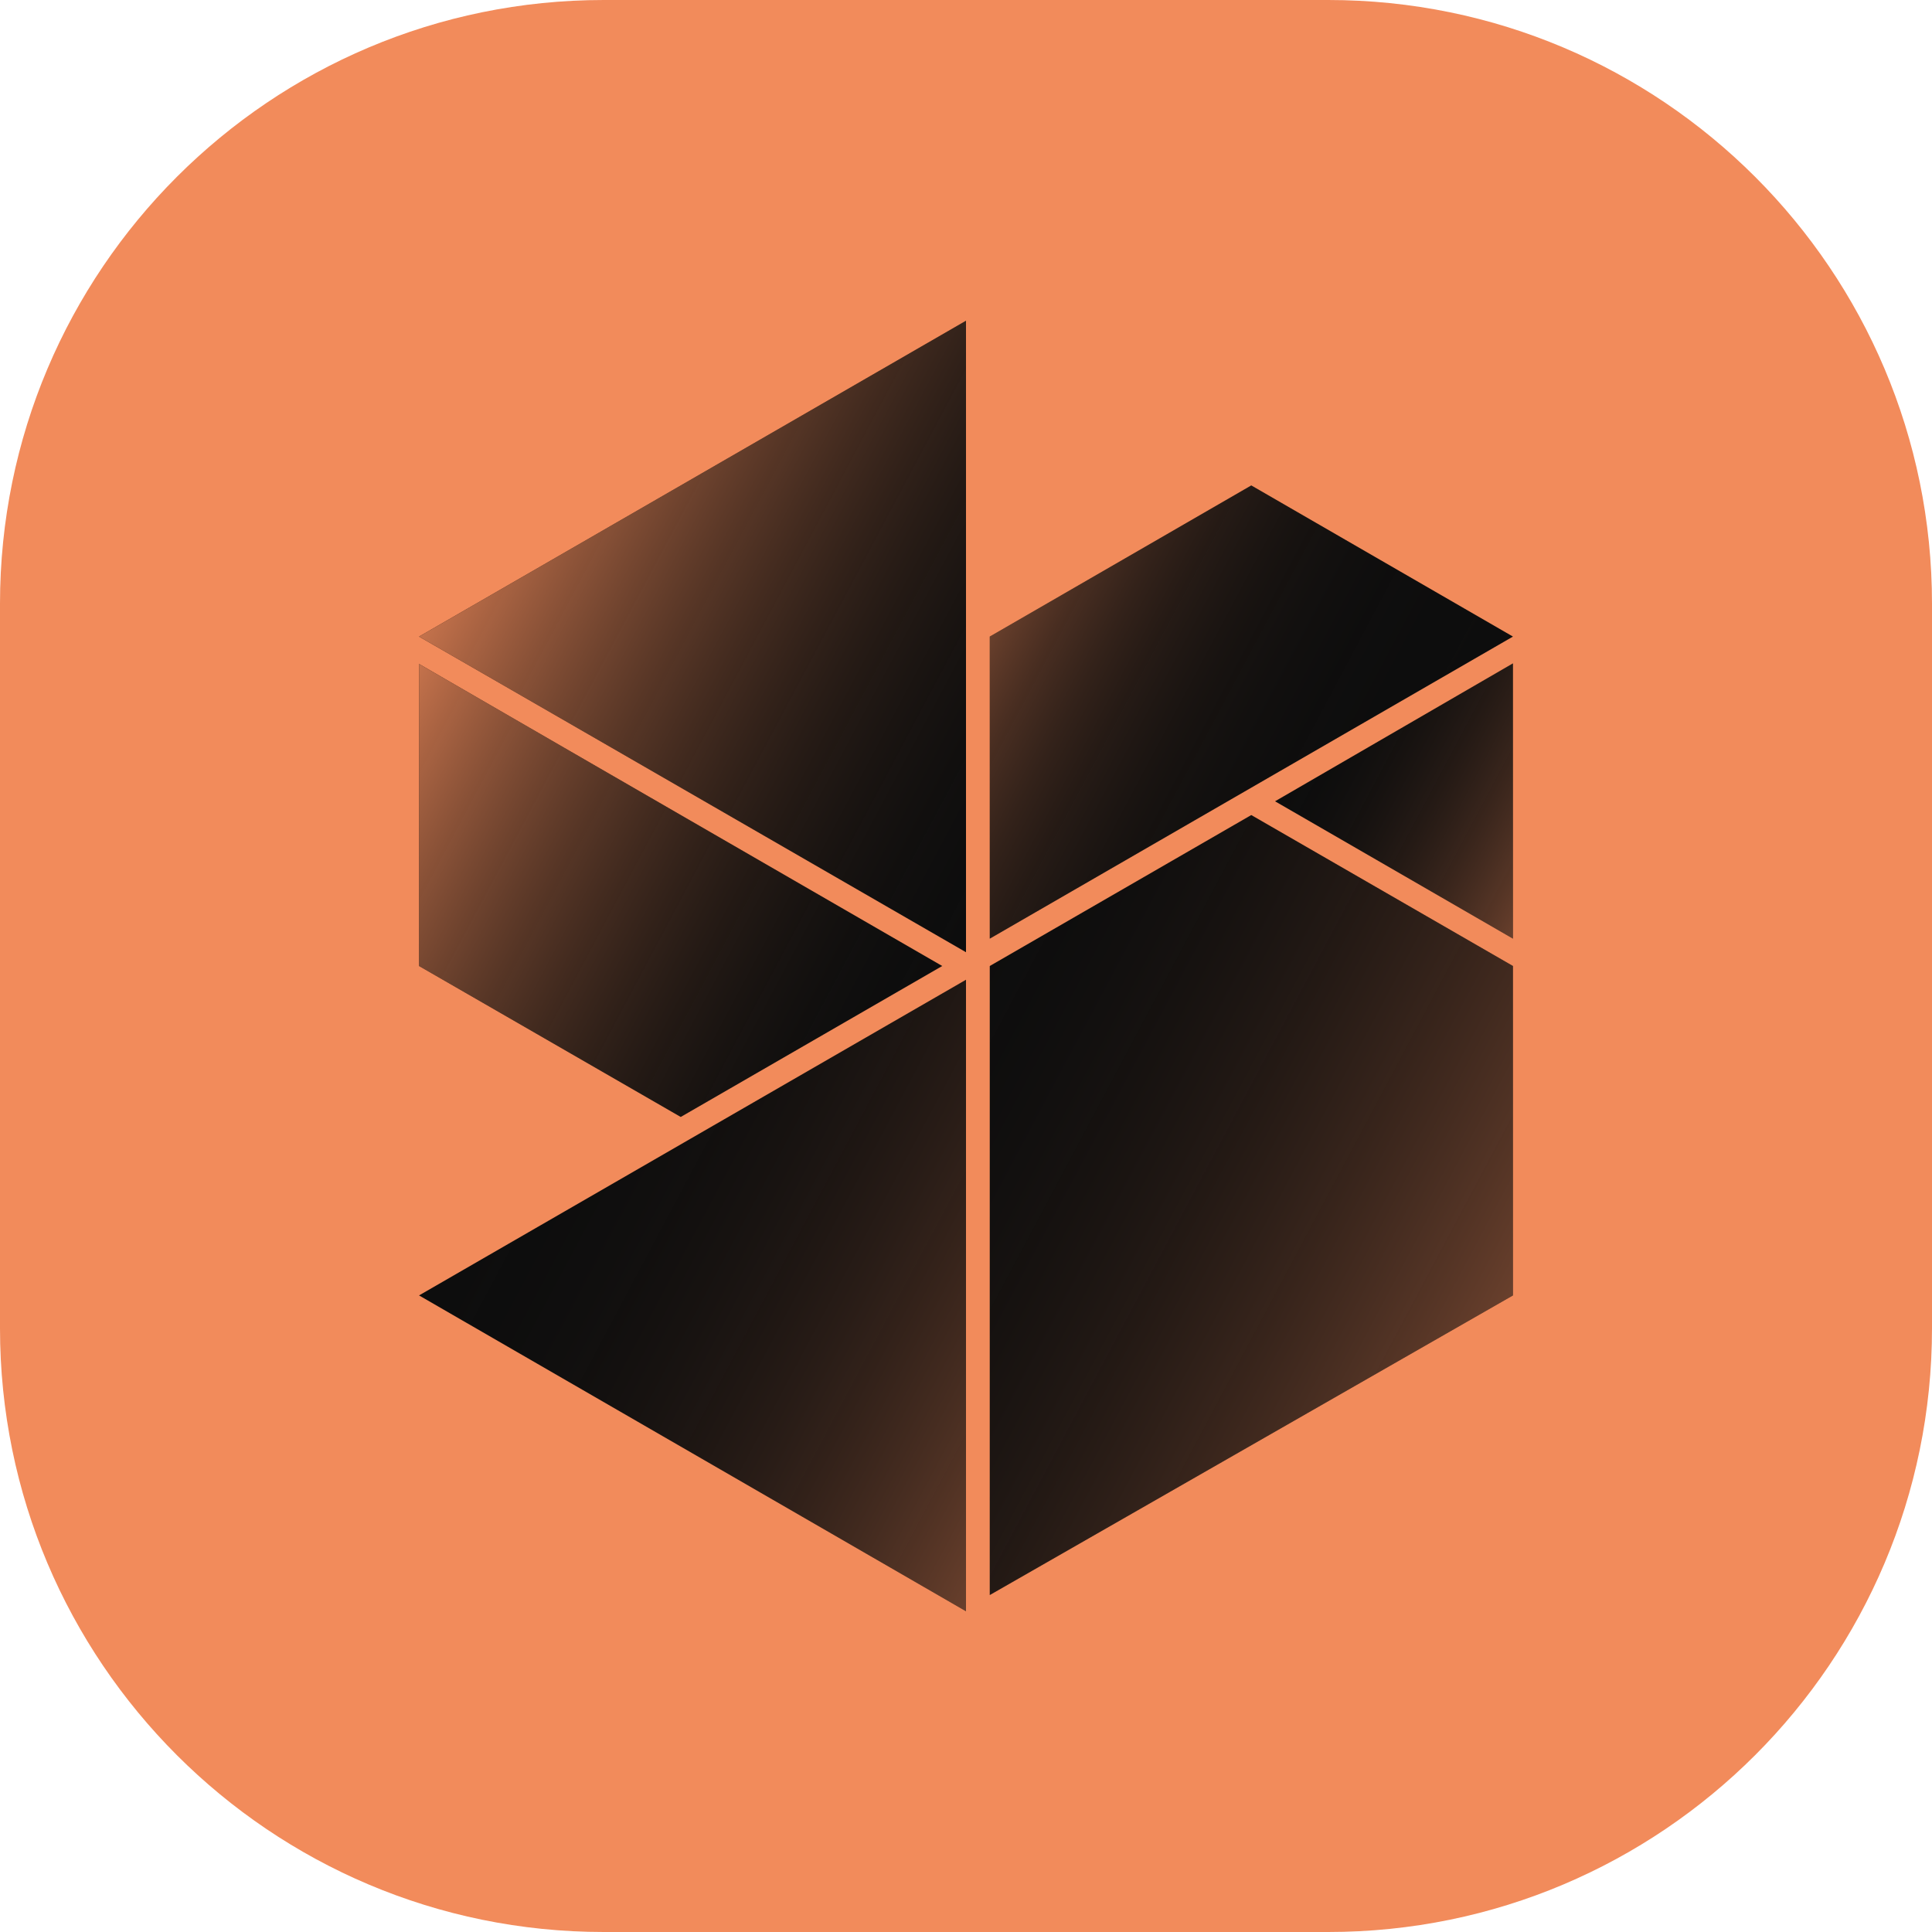
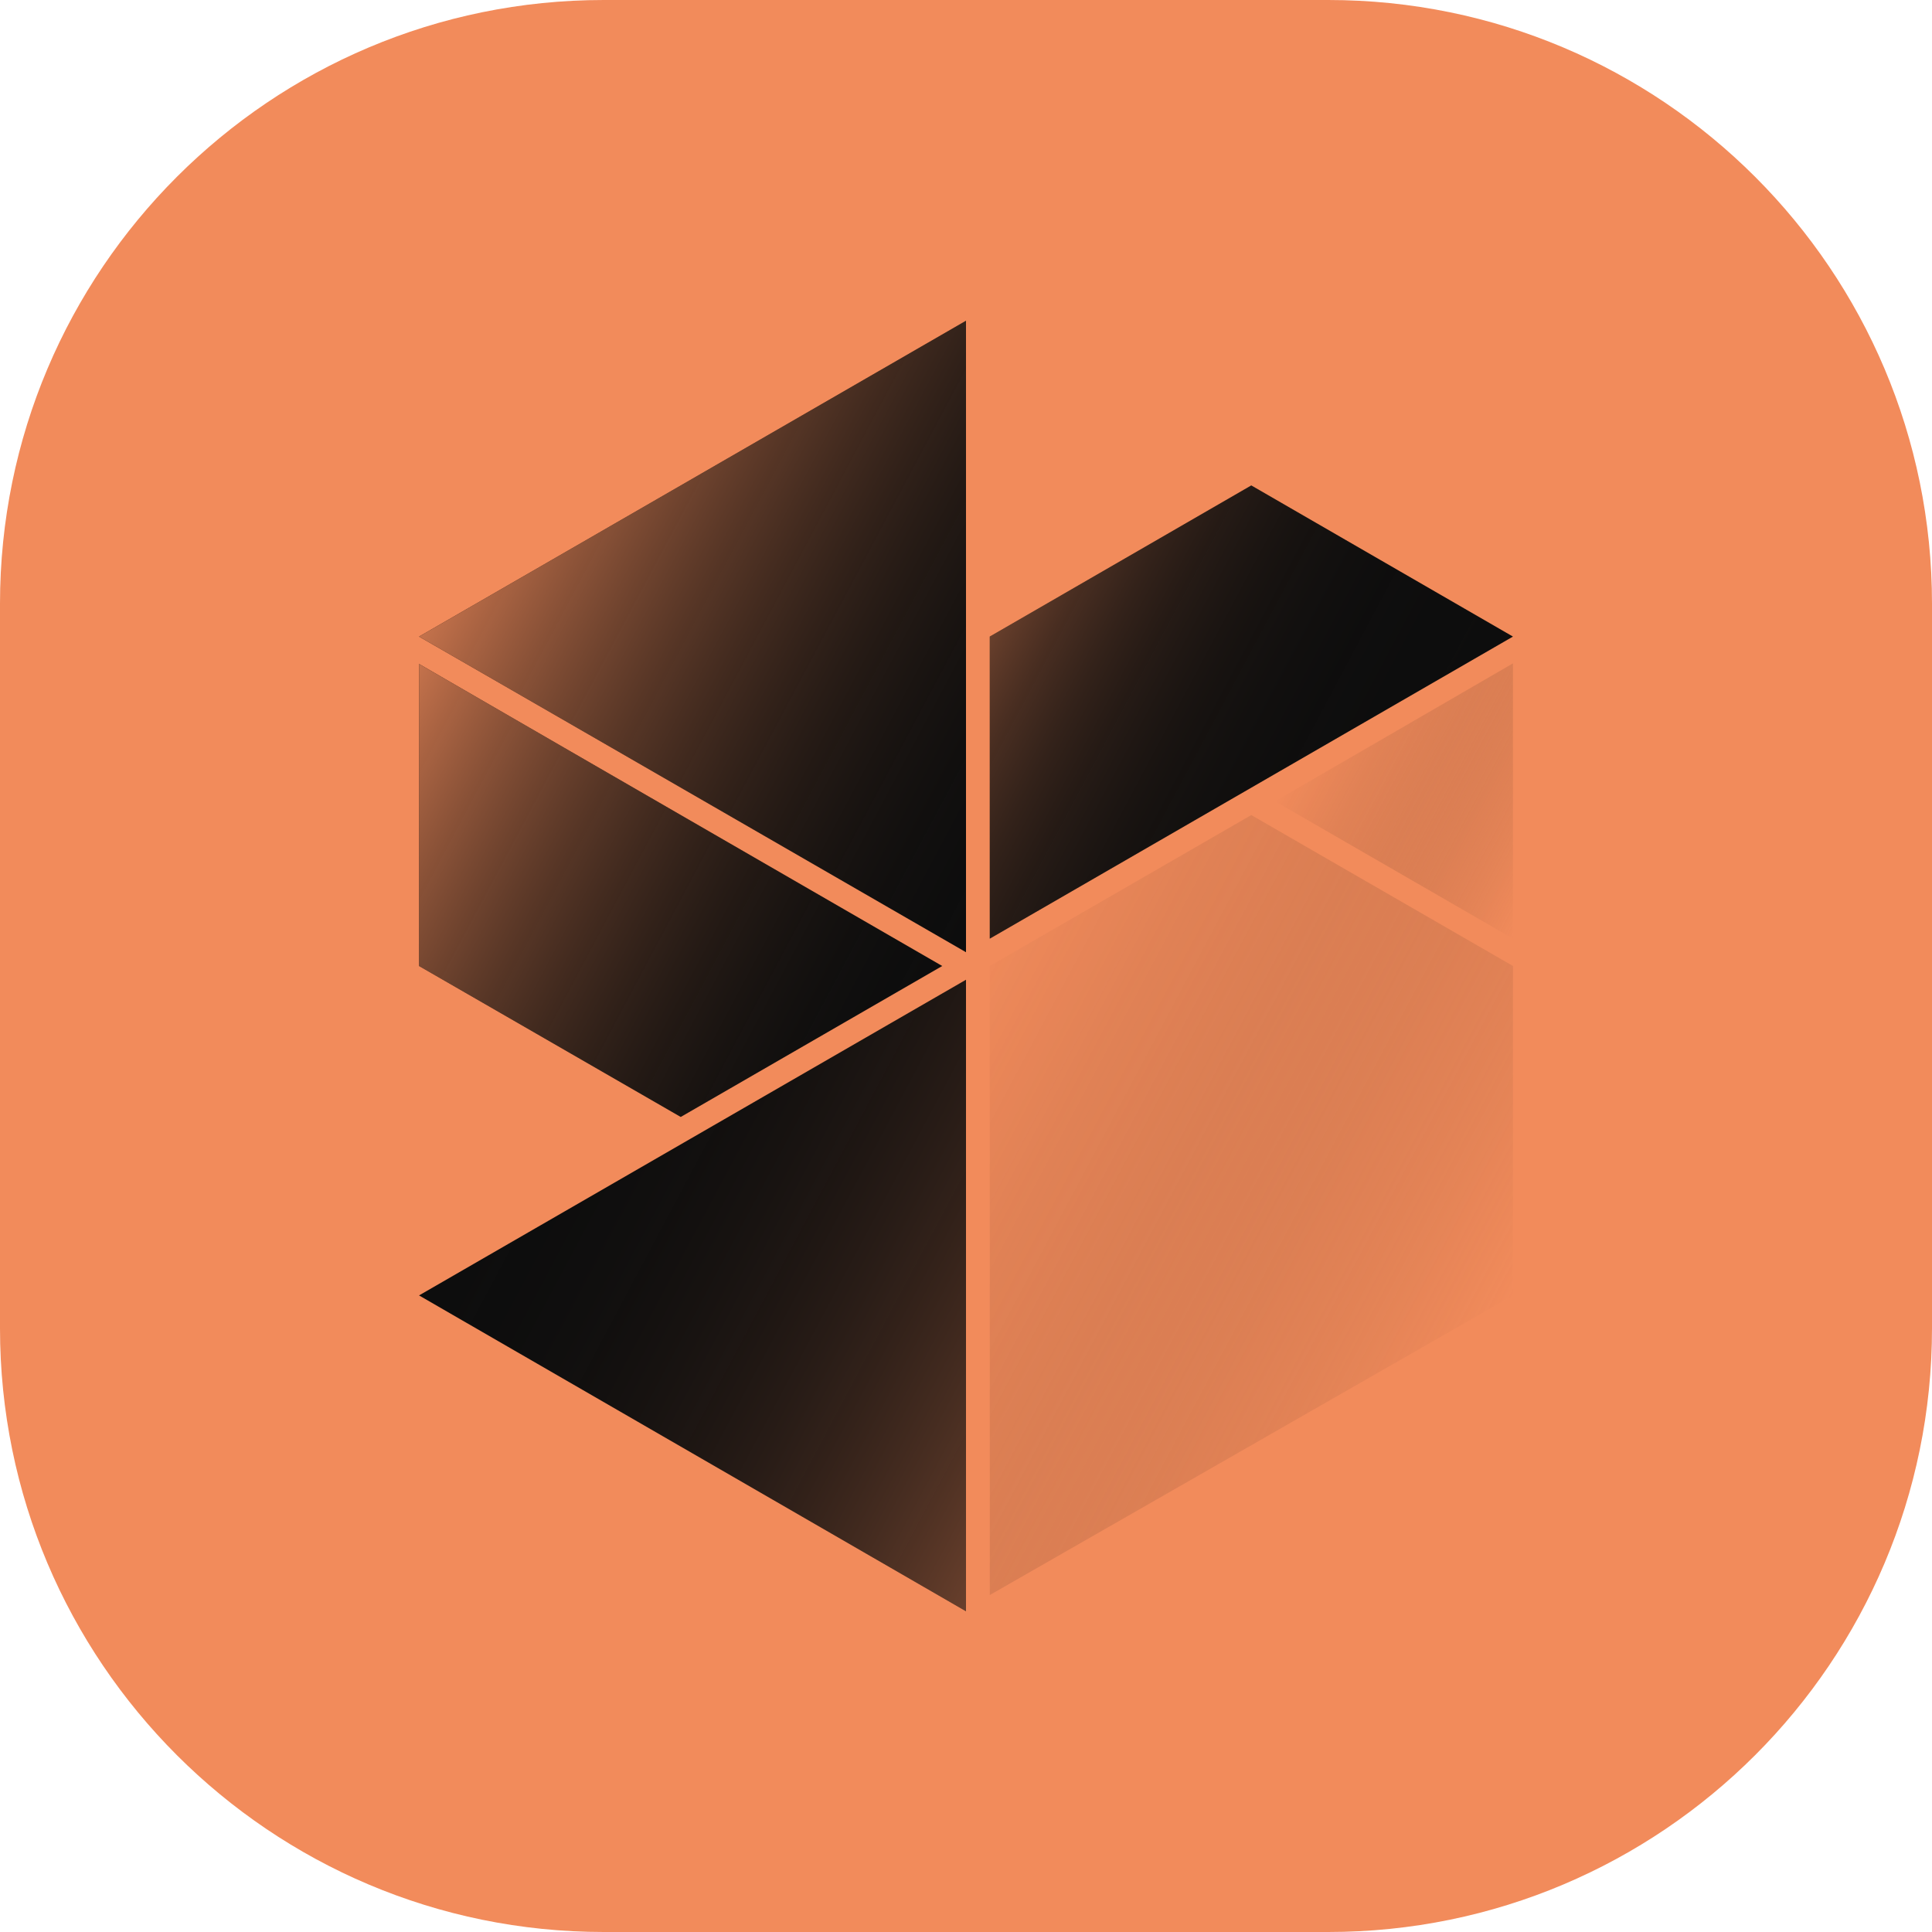
<svg xmlns="http://www.w3.org/2000/svg" version="1.1" id="MaterialCenter-Icon" x="0px" y="0px" viewBox="0 0 1024 1024" style="enable-background:new 0 0 1024 1024;" xml:space="preserve">
  <style type="text/css">
	.st0{fill:#F28B5B;}
	.st1{fill:#0D0D0D;}
	.st2{opacity:0.8;fill:url(#SVGID_1_);}
	.st3{opacity:0.4;fill:url(#SVGID_00000168812424369261800790000000474908590228235437_);}
	.st4{opacity:0.8;fill:url(#SVGID_00000182515797792014051940000017207250285950655125_);}
	.st5{opacity:0.4;fill:url(#SVGID_00000165194770318374432310000006608557300969774219_);}
	.st6{opacity:0.4;fill:url(#SVGID_00000137098123196687439840000005967176580783628679_);}
	.st7{opacity:0.4;fill:url(#SVGID_00000034059528693699156290000001128953490654720443_);}
</style>
-   <path class="st0" d="M0,320C0,143.3,143.3,0,320,0h384c176.7,0,320,143.3,320,320v384c0,176.7-143.3,320-320,320H320  C143.3,1024,0,880.7,0,704V320z" />
+   <path class="st0" d="M0,320C0,143.3,143.3,0,320,0h384c176.7,0,320,143.3,320,320v384c0,176.7-143.3,320-320,320H320  C143.3,1024,0,880.7,0,704z" />
  <polygon class="st1" points="512,170 222.1,337.4 512,504.7 " />
-   <polygon class="st1" points="801.9,351.6 675.8,424.7 801.9,497.5 " />
  <polygon class="st1" points="499.4,512 222.1,351.9 222.1,512 360.8,592 " />
  <polygon class="st1" points="801.9,337.4 663.2,257.3 524.6,337.4 524.6,497.5 " />
-   <polygon class="st1" points="801.9,686.6 801.9,512 663.2,432 524.6,512 524.6,845.4 " />
  <polygon class="st1" points="512,519.3 222.1,686.6 512,854 " />
  <linearGradient id="SVGID_1_" gradientUnits="userSpaceOnUse" x1="286.01" y1="217.202" x2="581.375" y2="374.25">
    <stop offset="0" style="stop-color:#F28B5B;" />
    <stop offset="0.611" style="stop-color:#633D2A;stop-opacity:0.389;" />
    <stop offset="1" style="stop-color:#0D0D0D;stop-opacity:0;" />
  </linearGradient>
  <polygon class="st2" points="512,170 222.1,337.4 512,504.7 " />
  <linearGradient id="SVGID_00000113315539193554227750000008262993835329843337_" gradientUnits="userSpaceOnUse" x1="703.684" y1="372.311" x2="832.112" y2="440.597">
    <stop offset="0" style="stop-color:#0D0D0D;stop-opacity:0;" />
    <stop offset="1" style="stop-color:#F28B5B;" />
  </linearGradient>
  <polygon style="opacity:0.4;fill:url(#SVGID_00000113315539193554227750000008262993835329843337_);" points="801.9,351.6   675.8,424.7 801.9,497.5 " />
  <linearGradient id="SVGID_00000168090975802770628420000008197210347513795236_" gradientUnits="userSpaceOnUse" x1="187.627" y1="416.779" x2="470.156" y2="567.003">
    <stop offset="0" style="stop-color:#F28B5B;" />
    <stop offset="0.611" style="stop-color:#633D2A;stop-opacity:0.389;" />
    <stop offset="1" style="stop-color:#0D0D0D;stop-opacity:0;" />
  </linearGradient>
  <polygon style="opacity:0.8;fill:url(#SVGID_00000168090975802770628420000008197210347513795236_);" points="499.4,512   222.1,351.9 222.1,512 360.8,592 " />
  <linearGradient id="SVGID_00000056414623591969736550000003889440852910350227_" gradientUnits="userSpaceOnUse" x1="523.287" y1="339.83" x2="739.456" y2="454.769">
    <stop offset="0" style="stop-color:#F28B5B;" />
    <stop offset="1.911455e-02" style="stop-color:#E88557;stop-opacity:0.981;" />
    <stop offset="0.121" style="stop-color:#B56946;stop-opacity:0.879;" />
    <stop offset="0.228" style="stop-color:#885137;stop-opacity:0.772;" />
    <stop offset="0.338" style="stop-color:#623C2A;stop-opacity:0.662;" />
    <stop offset="0.452" style="stop-color:#432B1F;stop-opacity:0.548;" />
    <stop offset="0.57" style="stop-color:#2B1E17;stop-opacity:0.43;" />
    <stop offset="0.695" style="stop-color:#1A1412;stop-opacity:0.305;" />
    <stop offset="0.831" style="stop-color:#100F0E;stop-opacity:0.169;" />
    <stop offset="1" style="stop-color:#0D0D0D;stop-opacity:0;" />
  </linearGradient>
  <polygon style="opacity:0.4;fill:url(#SVGID_00000056414623591969736550000003889440852910350227_);" points="801.9,337.4   663.2,257.3 524.6,337.4 524.6,497.5 " />
  <linearGradient id="SVGID_00000112612046314874558760000017592314418986152602_" gradientUnits="userSpaceOnUse" x1="487.374" y1="582.008" x2="775.934" y2="735.438">
    <stop offset="0" style="stop-color:#221814;stop-opacity:3.701233e-02;" />
    <stop offset="0.146" style="stop-color:#3A251C;stop-opacity:0.177;" />
    <stop offset="0.454" style="stop-color:#784831;stop-opacity:0.475;" />
    <stop offset="0.897" style="stop-color:#DA7E53;stop-opacity:0.901;" />
    <stop offset="1" style="stop-color:#F28B5B;" />
  </linearGradient>
  <polygon style="opacity:0.4;fill:url(#SVGID_00000112612046314874558760000017592314418986152602_);" points="801.9,686.6   801.9,512 663.2,432 524.6,512 524.6,845.4 " />
  <linearGradient id="SVGID_00000131353750699098659000000012481240789679768732_" gradientUnits="userSpaceOnUse" x1="286.01" y1="566.475" x2="581.375" y2="723.524">
    <stop offset="0" style="stop-color:#0D0D0D;stop-opacity:0;" />
    <stop offset="9.275217e-02" style="stop-color:#151110;stop-opacity:9.275217e-02;" />
    <stop offset="0.235" style="stop-color:#2A1D17;stop-opacity:0.235;" />
    <stop offset="0.409" style="stop-color:#4D3023;stop-opacity:0.409;" />
    <stop offset="0.609" style="stop-color:#7E4B34;stop-opacity:0.609;" />
    <stop offset="0.826" style="stop-color:#BC6D48;stop-opacity:0.826;" />
    <stop offset="1" style="stop-color:#F28B5B;" />
  </linearGradient>
  <polygon style="opacity:0.4;fill:url(#SVGID_00000131353750699098659000000012481240789679768732_);" points="512,519.3   222.1,686.6 512,854 " />
</svg>